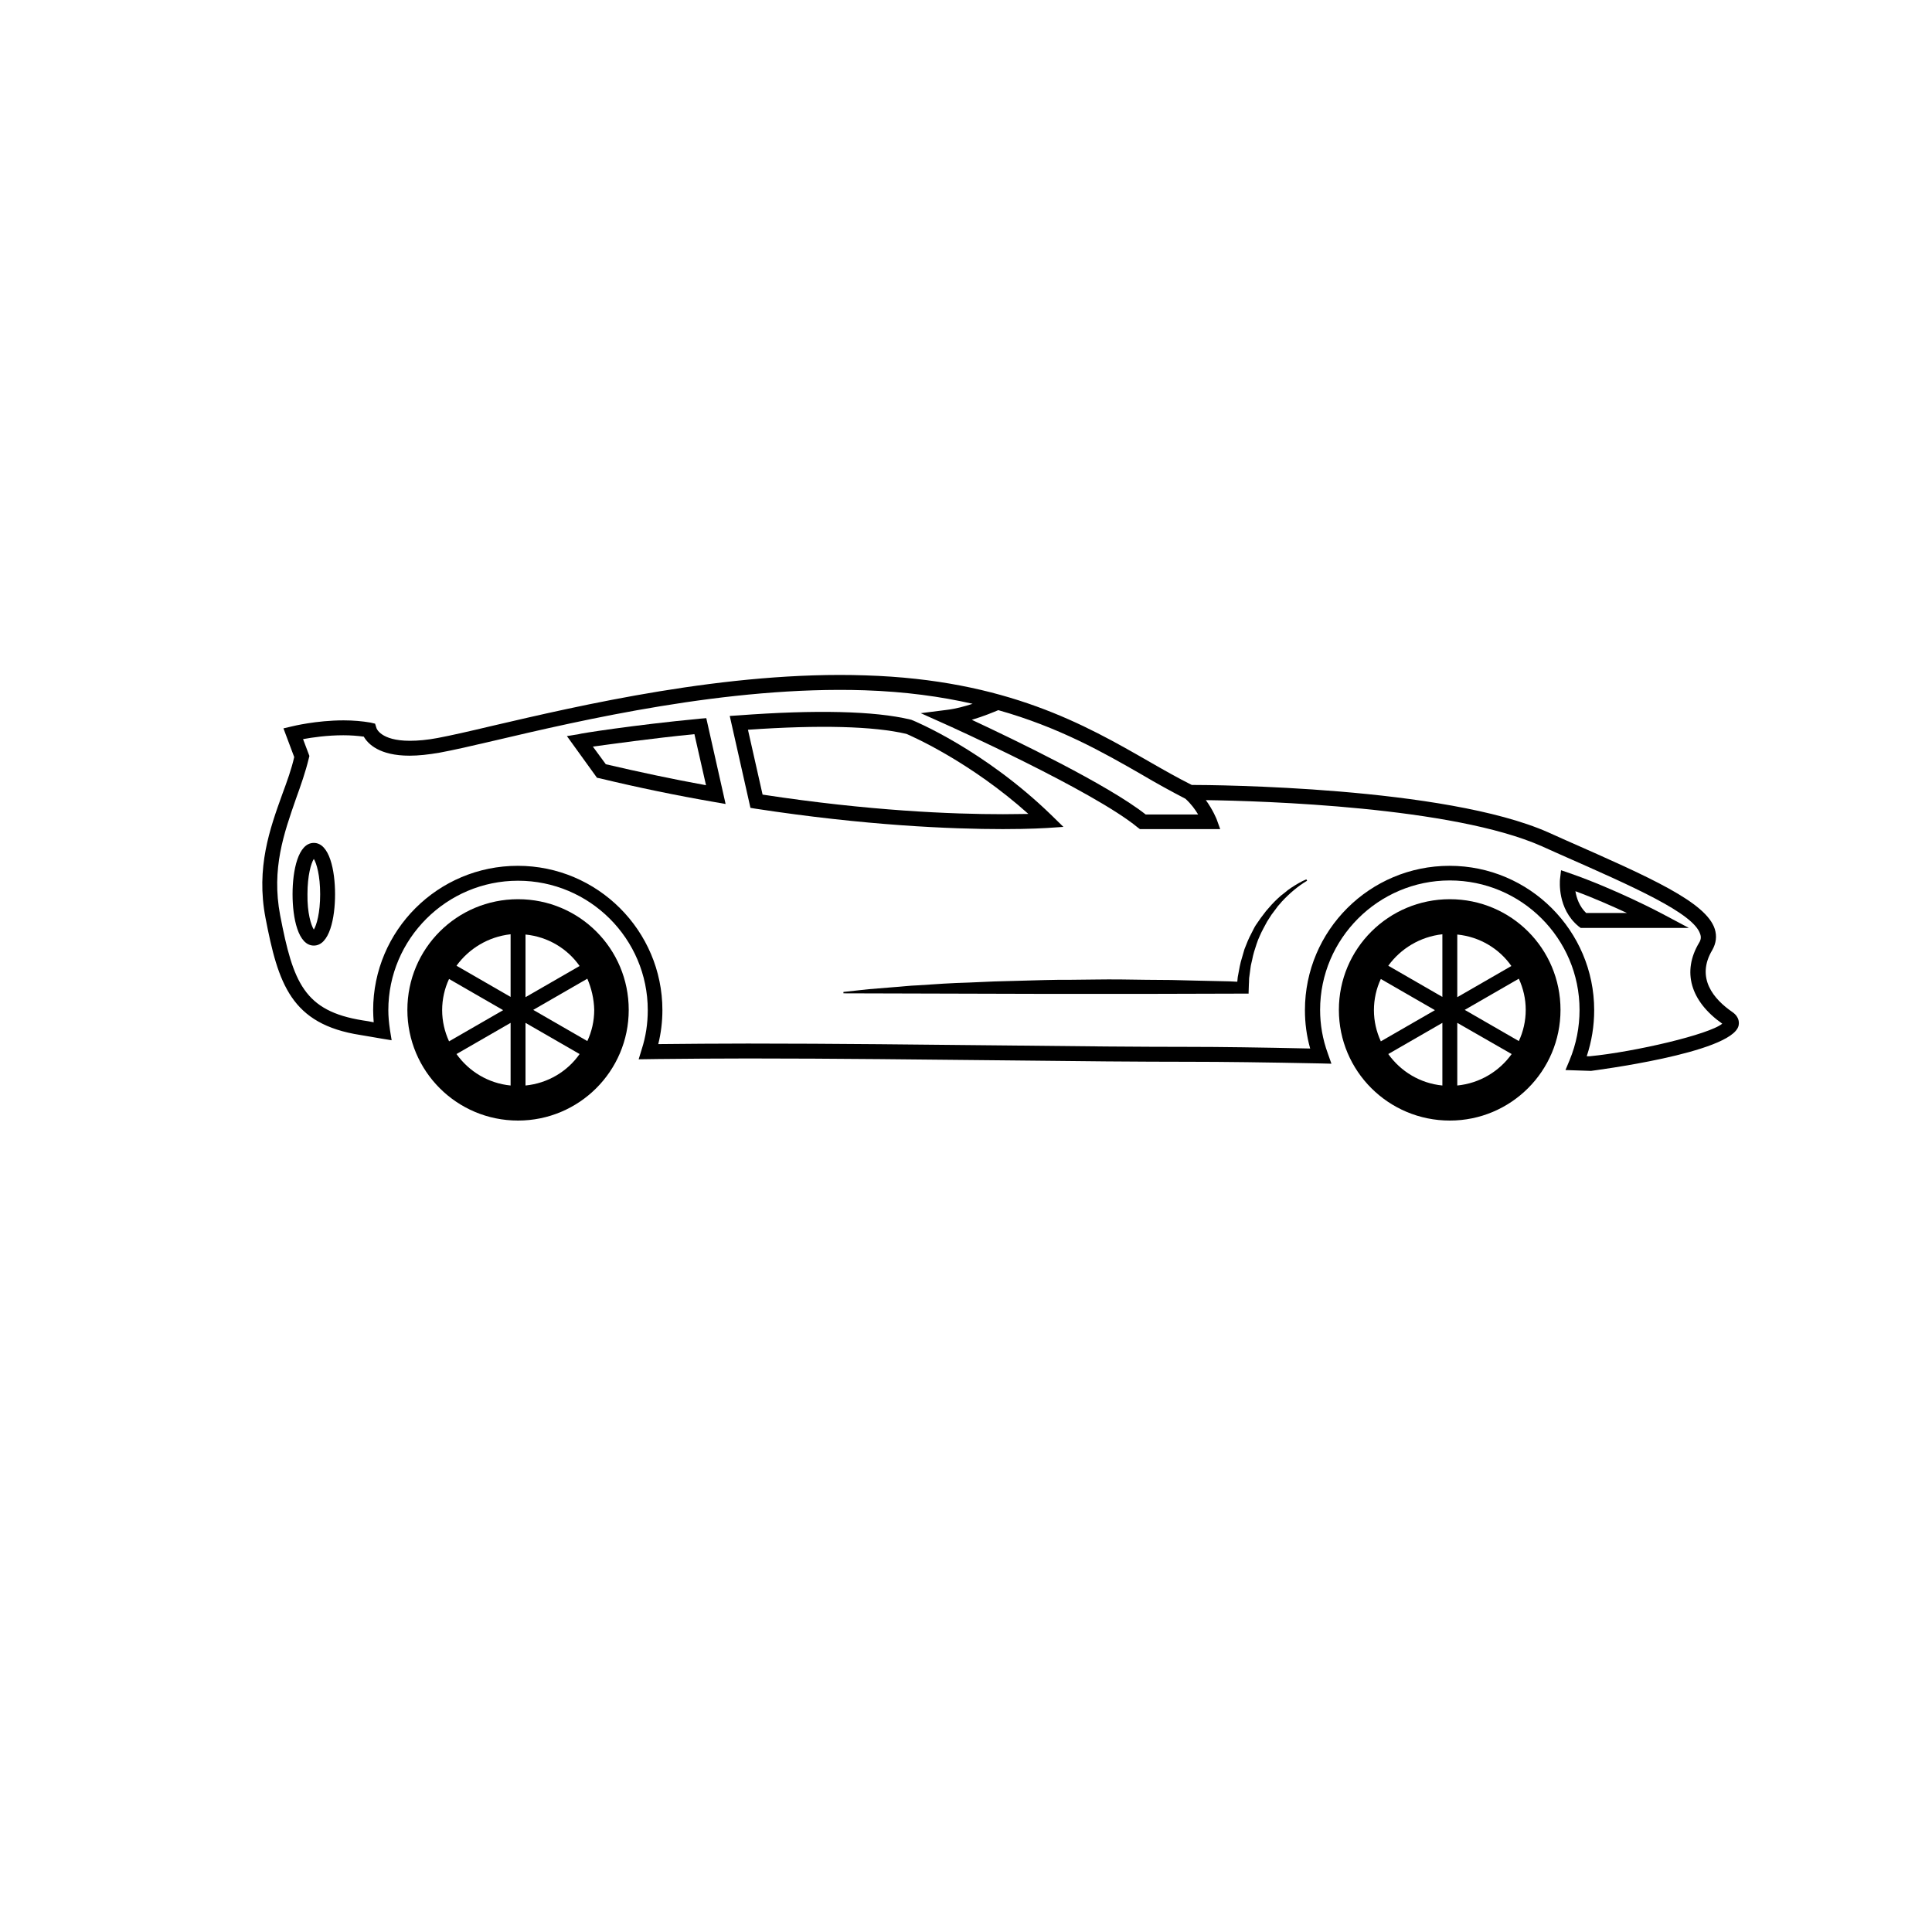
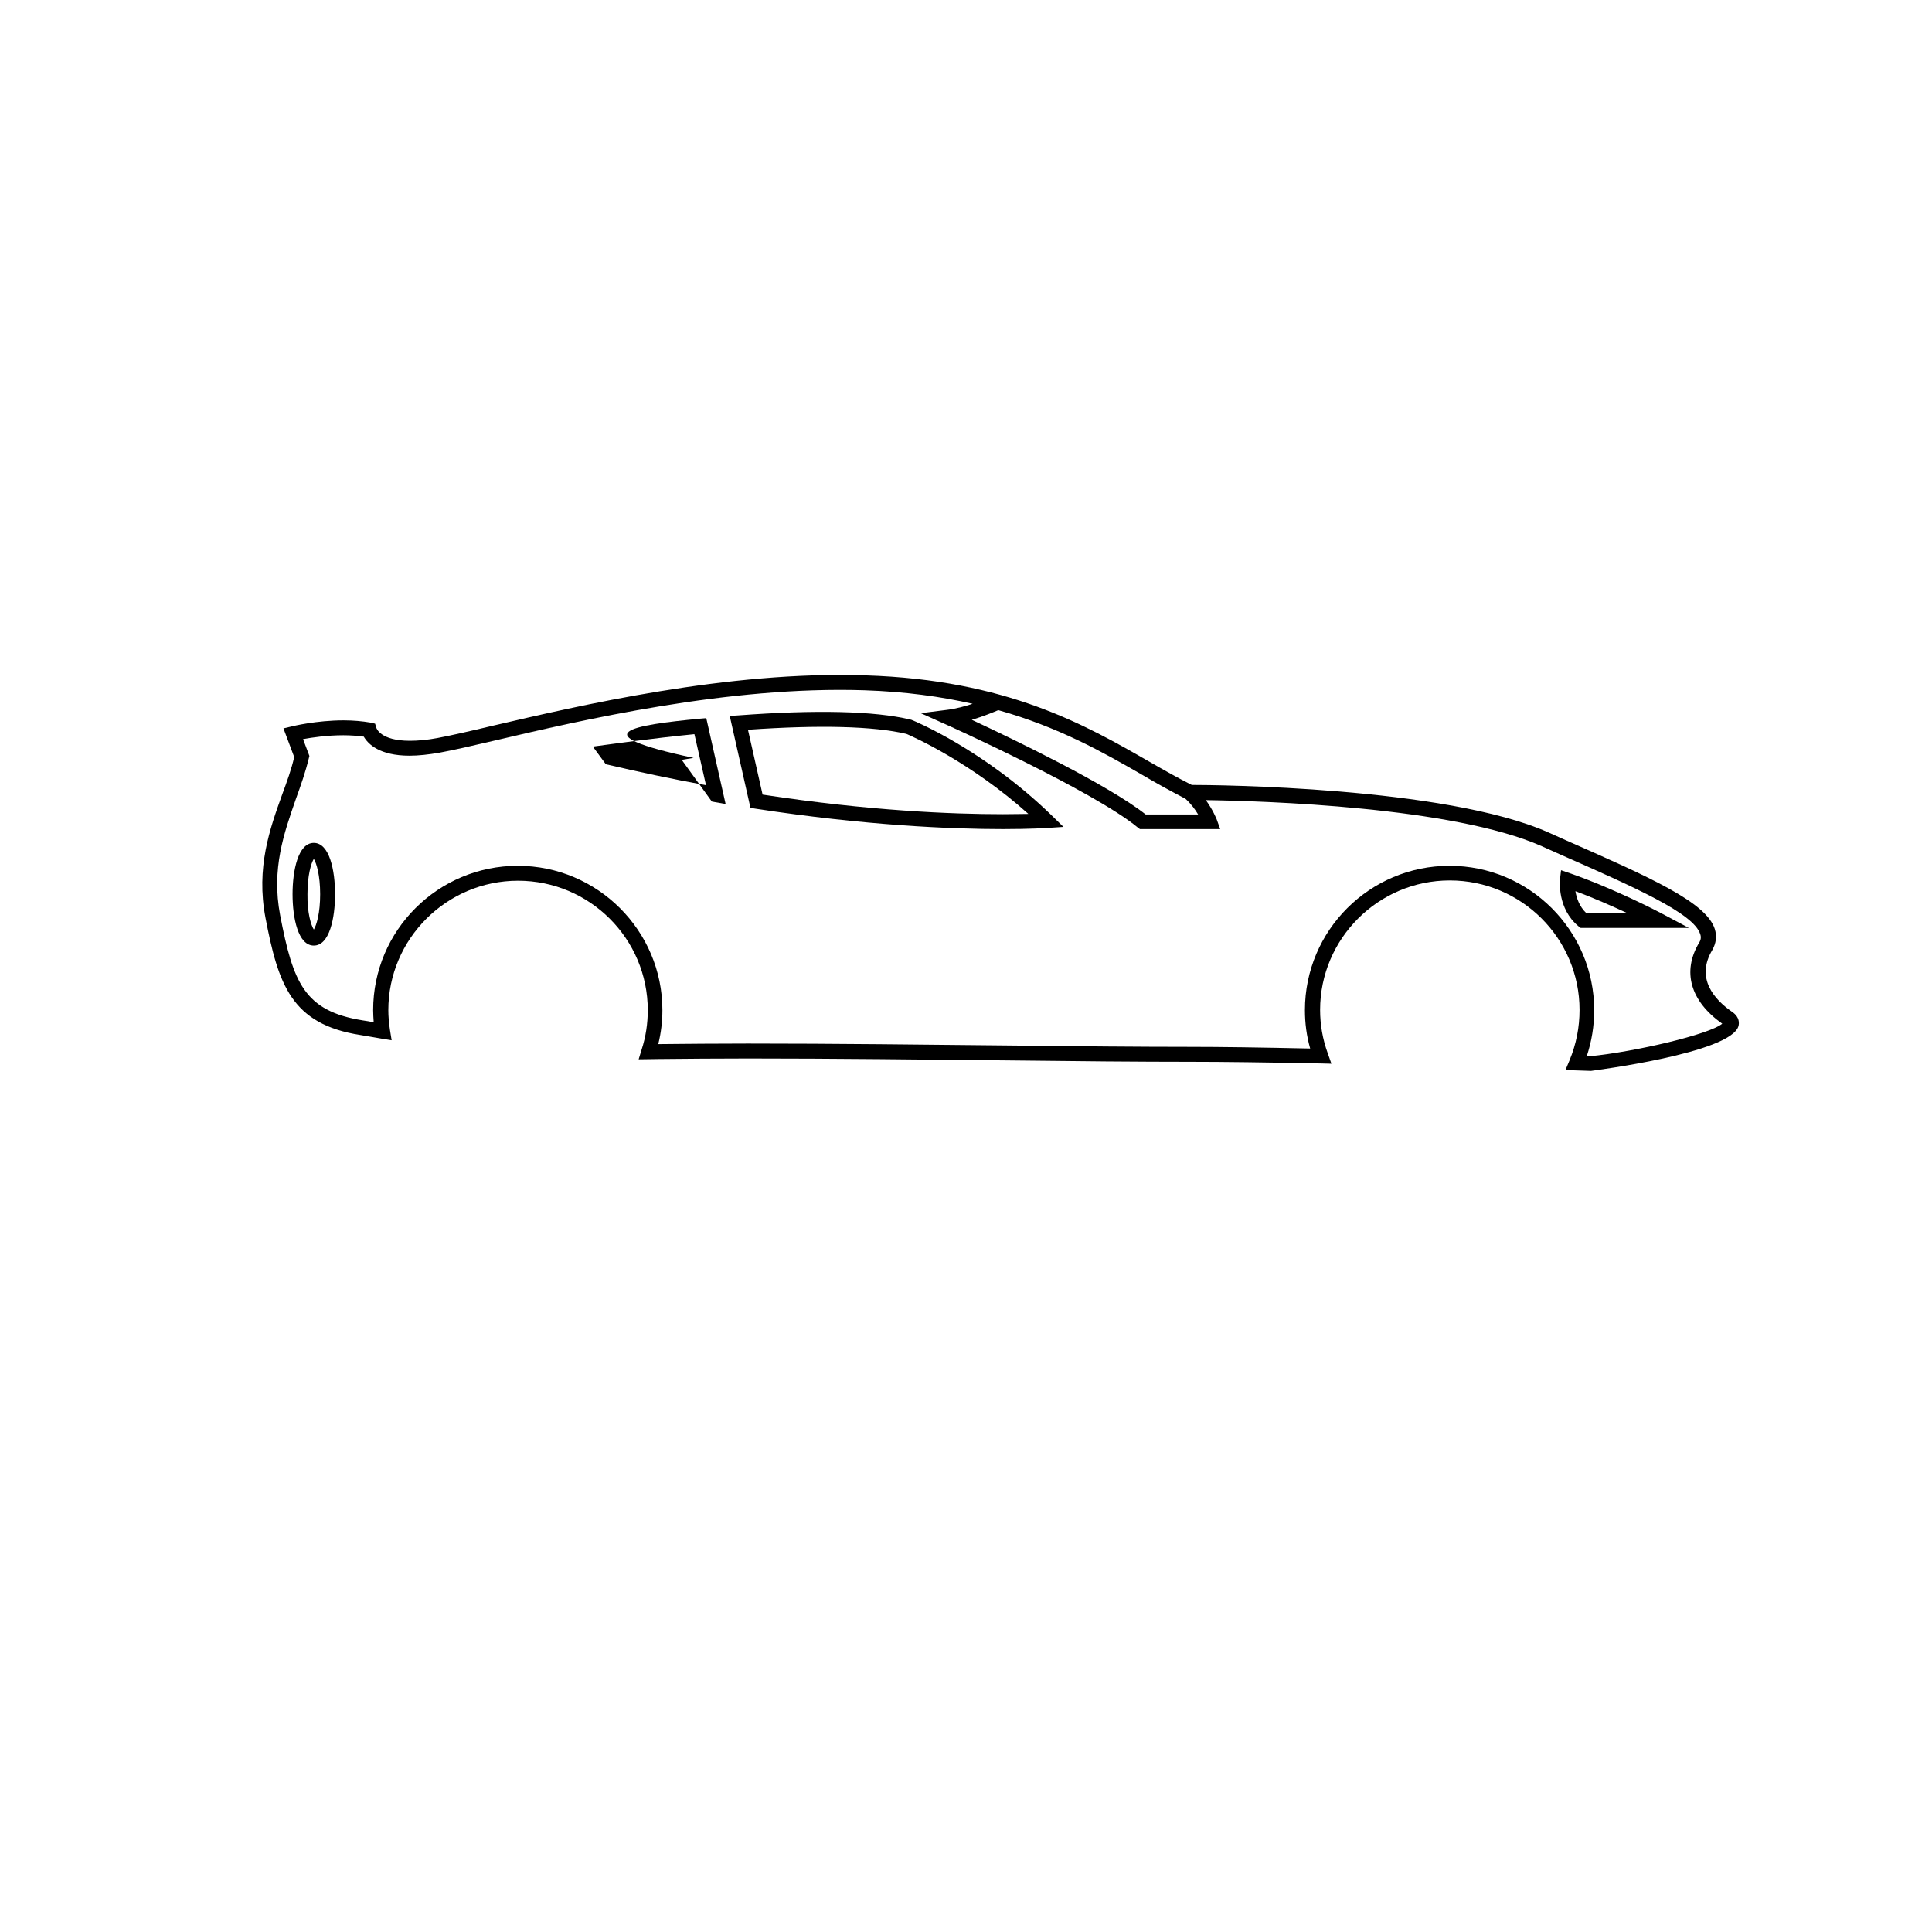
<svg xmlns="http://www.w3.org/2000/svg" id="Слой_1" x="0px" y="0px" viewBox="0 0 700 700" style="enable-background:new 0 0 700 700;" xml:space="preserve">
  <g>
    <path d="M329.8,260.7l0.4,0.1c1.1,0.4,26.4,10.9,50.8,34.6l4.3,4.2l-6,0.4c-0.2,0-5.8,0.4-15.9,0.4c-18.9,0-49.9-1.3-89.7-7.4 l-1.8-0.3l-7.5-33.3l3.1-0.2C295.6,257.1,316.9,257.6,329.8,260.7L329.8,260.7z M276.3,287.9c38.6,5.9,68.6,7.1,87.1,7.1 c3.7,0,6.8-0.1,9.2-0.1c-21.1-18.9-42.1-28.1-44.2-29c-11.9-2.8-31.5-3.3-57.4-1.5L276.3,287.9z" />
-     <path d="M253.5,260.4l2.4-0.2l7,31.1l-4-0.7c-13.9-2.4-27.9-5.3-41.6-8.6l-1-0.2l-10.9-15.1l4.3-0.7 C209.9,265.8,229.5,262.7,253.5,260.4L253.5,260.4z M219.5,276.9c12,2.8,24.2,5.4,36.3,7.6l-4.2-18.5c-16.1,1.6-30,3.6-36.8,4.5 L219.5,276.9z" />
+     <path d="M253.5,260.4l2.4-0.2l7,31.1l-4-0.7l-1-0.2l-10.9-15.1l4.3-0.7 C209.9,265.8,229.5,262.7,253.5,260.4L253.5,260.4z M219.5,276.9c12,2.8,24.2,5.4,36.3,7.6l-4.2-18.5c-16.1,1.6-30,3.6-36.8,4.5 L219.5,276.9z" />
    <path d="M565.6,315.3l3.2,1.1c16.4,5.7,32.8,14.3,33.5,14.7l9.6,5.1h-39.2l-0.8-0.6c-7.7-6.4-6.7-16.4-6.7-16.9L565.6,315.3z M574.7,330.8h14.8c-5.2-2.4-11.9-5.4-18.7-7.9C571.2,325.3,572.2,328.4,574.7,330.8L574.7,330.8z" />
    <path d="M102.3,287.7c1.7-4.6,3.3-9,4.3-13.4l-3.9-10.4l3-0.7c0.4-0.1,8.9-2.2,18.8-2.2c3.5,0,6.8,0.3,9.7,0.8l1.7,0.4l0.5,1.6 c0,0,1.4,4.6,12.1,4.6c2.9,0,6.3-0.3,10-1c4.8-0.9,11.4-2.4,19.8-4.4c31.4-7.3,85.3-20,135.3-18.3c51.2,1.6,79.7,18,102.7,31.2 c5.4,3.1,10.5,6,15.5,8.5c7.8,0,91.8,0.6,129.2,17.2l6.7,3c30.4,13.4,50.5,22.3,53.6,32c0.8,2.6,0.5,5.1-0.9,7.6 c-6.1,10.2,0.6,17.9,7.3,22.5c2.7,1.9,2.4,4.1,2.2,5c-2.6,9.9-52.9,16.2-53.4,16.3l-0.2,0l-9.1-0.3l1.5-3.6 c2.4-5.8,3.6-11.9,3.6-18.2c0-25.9-21.1-46.9-47-46.9s-47,21.1-47,46.9c0,5.3,0.9,10.6,2.8,15.8l1.3,3.7l-3.9-0.1 c-19.8-0.4-35.7-0.6-47.4-0.6c-17.6,0-40.9-0.2-65.5-0.5c-29.7-0.3-63.5-0.7-94.4-0.7c-11.3,0-22.3,0.1-32.8,0.2l-7,0.1l1.1-3.6 c1.5-4.6,2.2-9.4,2.2-14.2c0-25.9-21.1-46.9-47-46.9s-47,21.1-47,46.9c0,2.2,0.2,4.5,0.6,7.2l0.6,3.7l-3.7-0.6 c-2.5-0.4-5-0.9-7.6-1.3c-25.2-3.9-29.8-18.6-34.4-42.4C92.7,314.3,97.8,300.2,102.3,287.7L102.3,287.7z M413.6,280.6 c-13.9-8-29.9-17.1-51.9-23.3c-1.7,0.7-5.2,2.2-9.6,3.5c15.2,7.1,49.3,23.5,63,34.3h19c-1-1.7-2.5-3.8-4.6-5.7 C424.3,286.7,419,283.8,413.6,280.6L413.6,280.6z M101.5,331.6c4.7,24.4,8.7,34.7,29.9,38.1c1.3,0.2,2.7,0.4,4,0.7 c-0.1-1.5-0.2-3-0.2-4.4c0-28.9,23.5-52.3,52.4-52.3c28.9,0,52.4,23.5,52.4,52.3c0,4.1-0.5,8.3-1.5,12.3 c10.4-0.1,21.3-0.2,32.5-0.2c31,0,64.7,0.4,94.5,0.7c24.6,0.3,47.8,0.5,65.4,0.5c11,0,25.7,0.2,43.8,0.6c-1.3-4.6-1.9-9.2-1.9-13.9 c0-28.9,23.5-52.3,52.4-52.3c28.9,0,52.4,23.5,52.4,52.3c0,5.7-0.9,11.3-2.7,16.7l1.1,0c16.4-1.6,43.3-7.9,48-11.8 c-11.6-8.2-14.6-18.9-8.4-29.3c0.7-1.1,0.8-2.1,0.4-3.2c-2.4-7.5-23.7-16.9-50.7-28.8l-6.7-3c-32.2-14.3-100.9-16.4-121.7-16.7 c2.6,3.6,3.8,6.7,3.9,6.9l1.3,3.6h-29.1l-0.8-0.6c-16.1-13.3-69.4-37.3-69.9-37.5l-8.7-3.9l9.5-1.2c3.3-0.4,6.5-1.3,9.3-2.2 c-11.4-2.6-24.3-4.4-39.2-4.9c-49.4-1.6-102.8,10.9-133.9,18.2c-8.5,2-15.1,3.5-20,4.4c-4,0.7-7.7,1.1-10.9,1.1 c-11,0-15.1-4.3-16.6-6.9c-2.3-0.3-4.7-0.5-7.4-0.5c-5.9,0-11.3,0.8-14.6,1.4l2.3,6.1l-0.2,0.8c-1.2,5-2.9,9.8-4.7,14.8 C102.9,301.9,98.3,314.7,101.5,331.6L101.5,331.6z" />
-     <path d="M323.4,357.7c3.1-0.2,6.1-0.6,9.2-0.7l9.2-0.6c3.1-0.2,6.1-0.3,9.2-0.4l9.2-0.4l18.3-0.5c3.1-0.1,6.1-0.1,9.2-0.1l9.2-0.1 c6.1-0.1,12.2,0,18.3,0.1c6.1,0,12.2,0.1,18.3,0.3l9.1,0.2c1.9,0,3.8,0.1,5.7,0.2c0.1-0.8,0.1-1.6,0.3-2.4l0.6-3.2 c0.2-1.1,0.5-2.1,0.8-3.1c0.3-1,0.6-2.1,0.9-3.1l1.2-3c0.4-1,0.9-1.9,1.4-2.9c0.5-0.9,0.9-1.9,1.5-2.8l1.8-2.6l1.9-2.5 c0.7-0.8,1.4-1.6,2.1-2.4c0.7-0.8,1.5-1.5,2.2-2.2c0.7-0.7,1.6-1.4,2.4-2c0.8-0.7,1.6-1.3,2.5-1.9c1.7-1.1,3.5-2.2,5.4-3l0.3,0.5 c-3.4,2-6.5,4.7-9.2,7.6c-0.6,0.8-1.4,1.5-1.9,2.3c-0.6,0.8-1.2,1.6-1.8,2.4l-1.6,2.5l-1.4,2.6c-0.5,0.9-0.9,1.8-1.3,2.7 c-0.4,0.9-0.8,1.8-1.1,2.8l-0.9,2.8c-0.3,1-0.5,1.9-0.7,2.9c-0.2,1-0.5,1.9-0.6,2.9l-0.4,3c-0.2,1-0.1,2-0.2,3l-0.1,3l0,0.4l-0.4,0 l-36.6,0.1l-36.6,0l-73.2-0.2v-0.5c3.1-0.3,6.1-0.7,9.2-1L323.4,357.7z" />
    <path d="M113.7,305.4c5.7,0,7.7,10,7.7,18.6c0,8.6-2,18.6-7.7,18.6c-5.7,0-7.7-10-7.7-18.6C106,315.4,108,305.4,113.7,305.4z M113.7,336.8c1-1.6,2.3-6,2.3-12.8c0-6.8-1.3-11.2-2.3-12.8c-1,1.6-2.3,6-2.3,12.8C111.3,330.8,112.7,335.2,113.7,336.8z" />
-     <path d="M525.3,325.8c22.2,0,40.1,17.9,40.1,40.1s-18,40.1-40.1,40.1c-22.2,0-40.2-17.9-40.2-40.1S503.1,325.8,525.3,325.8z M503,349.9l19.6,11.3v-22.7C514.5,339.4,507.5,343.7,503,349.9z M528,338.6v22.7l19.6-11.3C543.2,343.7,536.1,339.4,528,338.6z M550.3,354.6l-19.6,11.3l19.6,11.3c1.6-3.4,2.5-7.3,2.5-11.3C552.8,361.9,551.9,358.1,550.3,354.6z M547.7,381.9L528,370.6v22.7 C536.1,392.5,543.2,388.2,547.7,381.9z M522.6,393.3v-22.7L503,381.9C507.5,388.2,514.5,392.5,522.6,393.3z M500.3,377.3l19.6-11.3 l-19.6-11.3c-1.6,3.4-2.5,7.3-2.5,11.3C497.8,370,498.7,373.8,500.3,377.3z" />
-     <path d="M187.7,325.8c22.2,0,40.1,17.9,40.1,40.1s-18,40.1-40.1,40.1c-22.2,0-40.1-17.9-40.1-40.1S165.5,325.8,187.7,325.8z M165.4,349.9l19.6,11.3v-22.7C176.9,339.4,169.9,343.7,165.4,349.9z M190.4,338.6v22.7L210,350 C205.6,343.7,198.5,339.4,190.4,338.6z M212.8,354.6l-19.6,11.3l19.6,11.3c1.6-3.4,2.5-7.3,2.5-11.3 C215.2,361.9,214.3,358.1,212.8,354.6L212.8,354.6z M210,381.9l-19.6-11.3v22.7C198.5,392.5,205.6,388.2,210,381.9z M185,393.3 v-22.7l-19.6,11.3C169.9,388.2,176.9,392.5,185,393.3z M162.7,377.3l19.6-11.3l-19.6-11.3c-1.6,3.4-2.5,7.3-2.5,11.3 C160.2,370,161.1,373.8,162.7,377.3z" />
  </g>
</svg>